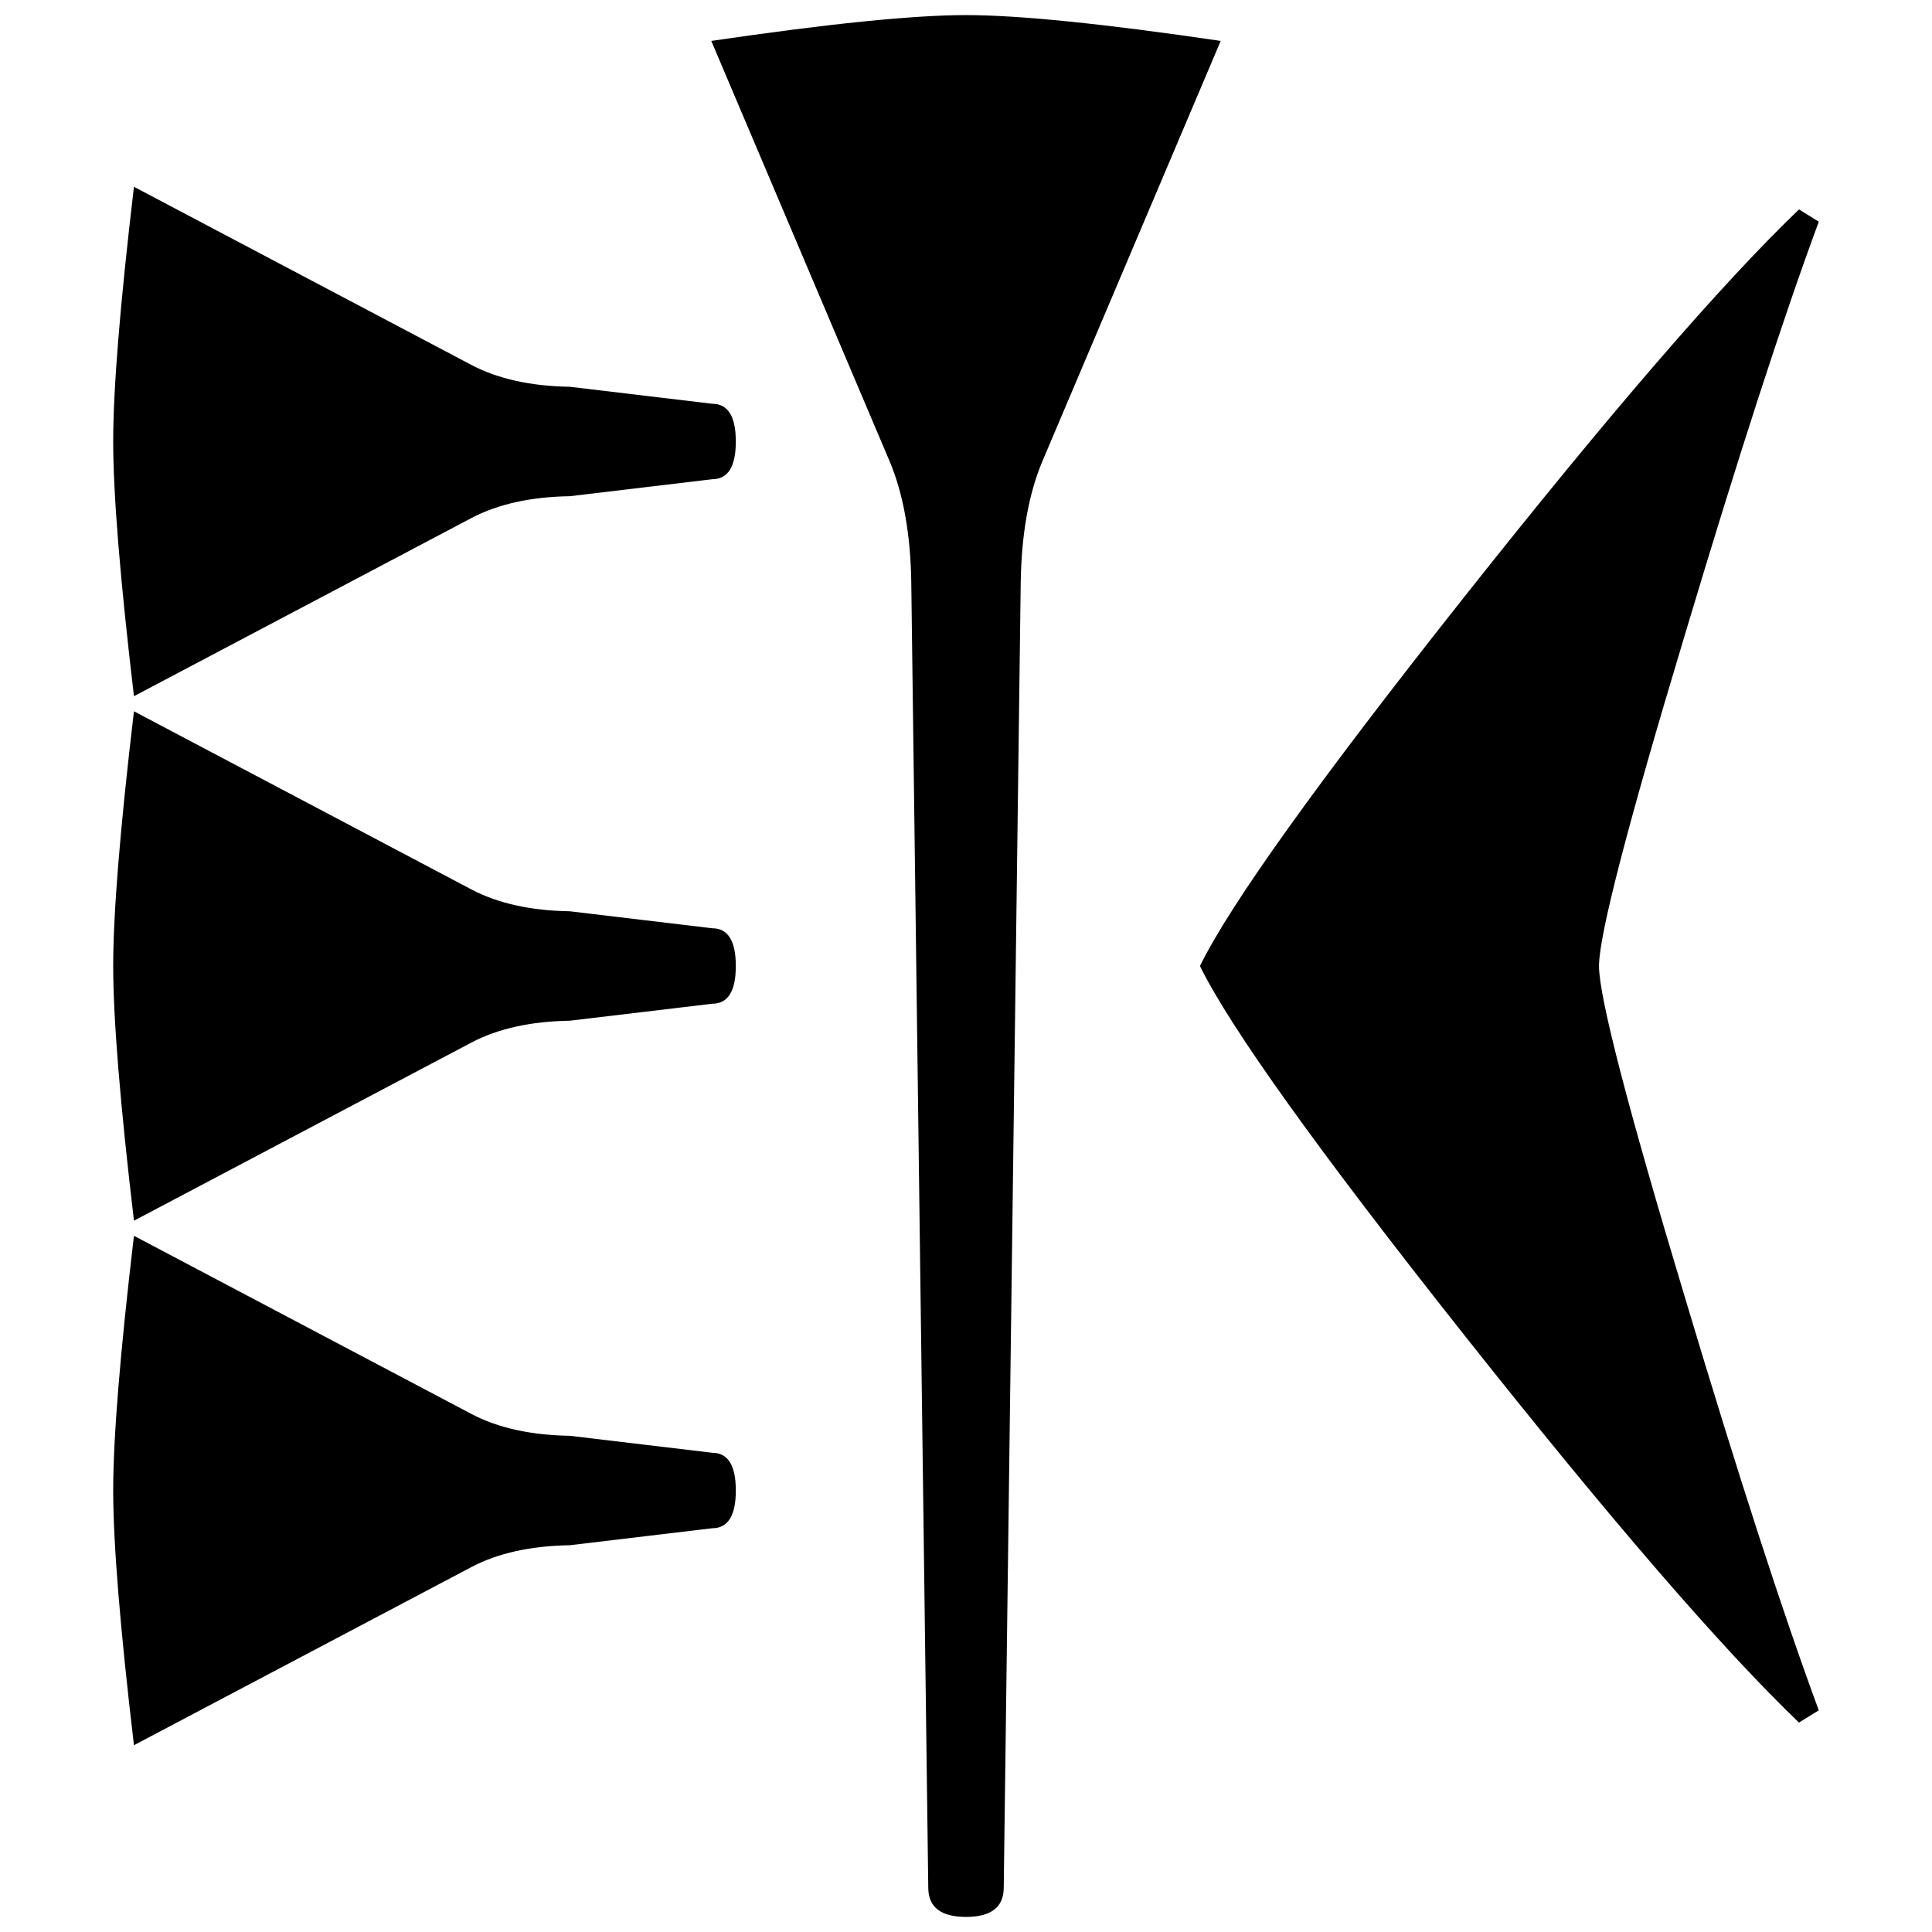
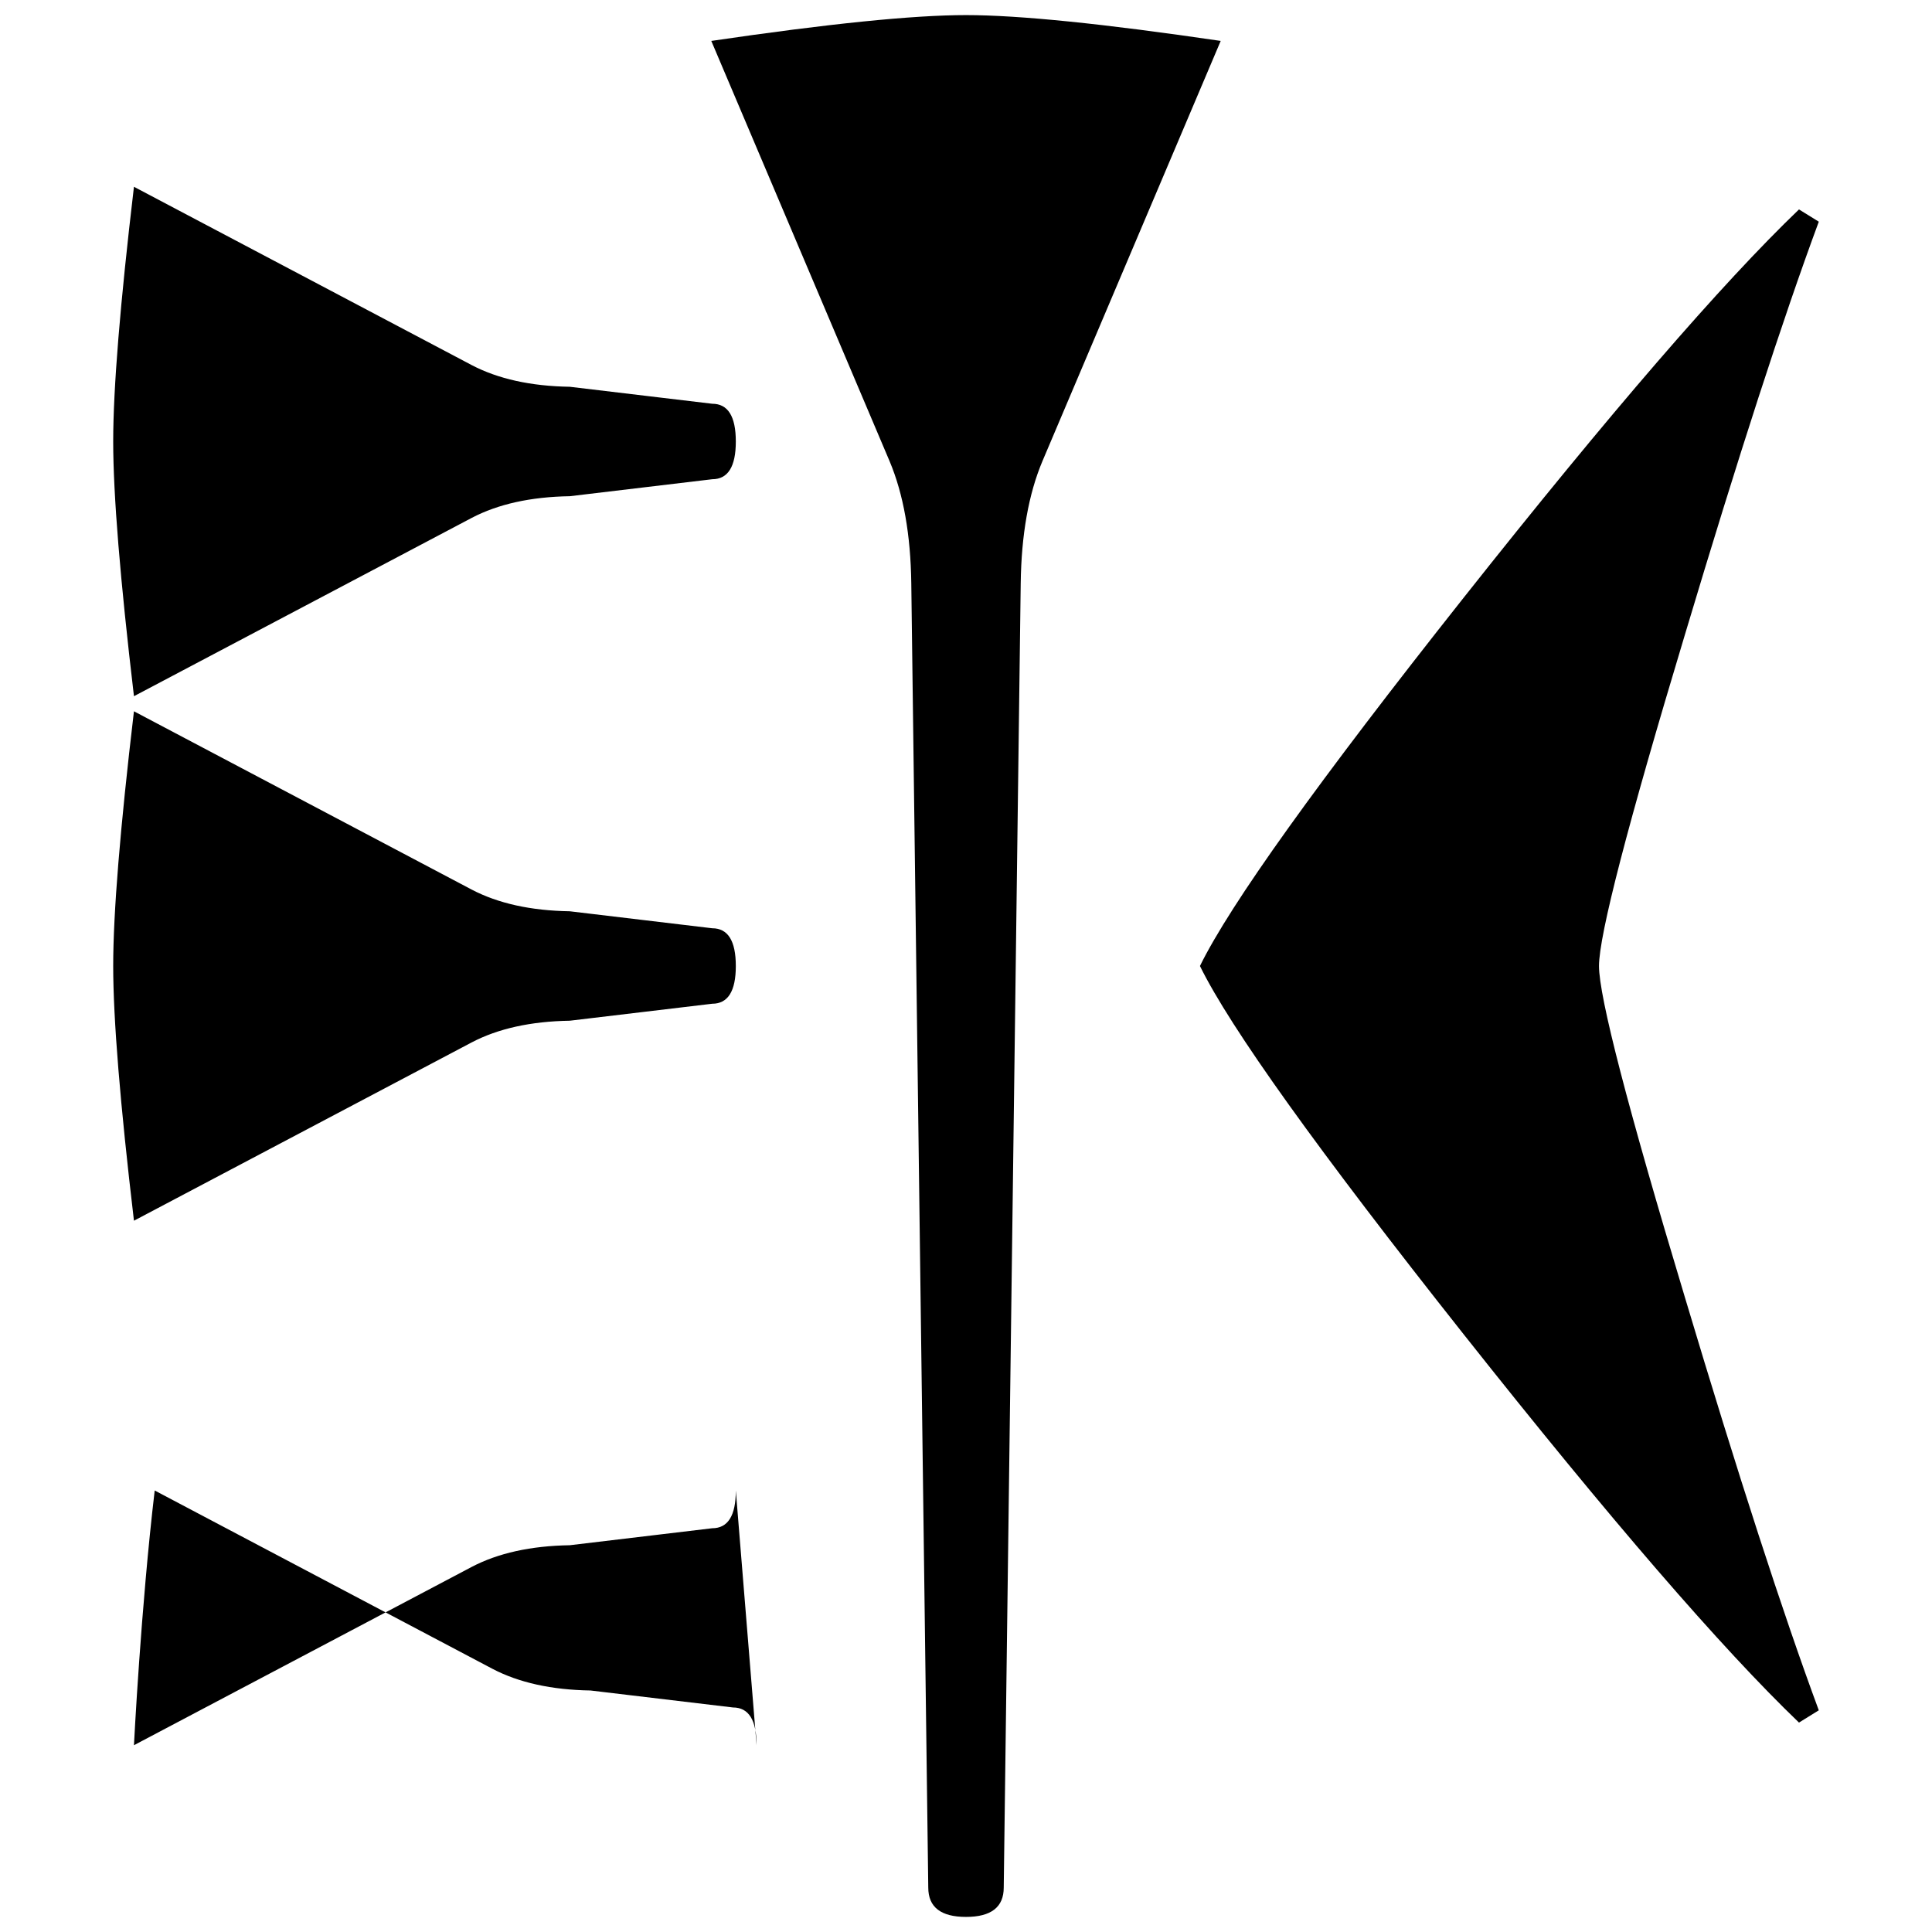
<svg xmlns="http://www.w3.org/2000/svg" width="2048" height="2048" viewBox="0 0 541.867 541.867">
-   <path d="M510.117 479.69l-5.556 3.44q-32.544-31.221-93.927-108.744-61.384-77.523-74.084-103.453 12.7-25.93 74.084-103.452 61.383-77.523 93.927-108.743l5.556 3.44q-15.08 40.745-37.57 115.887-24.078 79.904-24.078 92.868 0 12.965 24.077 92.87 22.49 75.14 37.57 115.887zM342.37 11.477l-50.005 117.874q-5.821 13.83-6.086 34.244l-4.762 365.807q0 8.232-10.583 8.232-10.584 0-10.584-8.232l-4.762-365.806q-.265-20.414-6.086-34.244L199.496 11.477q49.212-7.244 71.438-7.244 22.224 0 71.437 7.243zM206.375 418.042c0 7.055-2.205 10.583-6.615 10.583l-39.952 4.763c-10.936.176-20.108 2.204-27.516 6.085L37.57 489.479c-3.88-32.808-5.821-56.62-5.821-71.437s1.94-38.63 5.82-71.438l94.722 50.006c7.408 3.881 16.58 5.91 27.516 6.086l39.952 4.762c4.41 0 6.615 3.528 6.615 10.584zM206.375 270.933c0 7.056-2.205 10.584-6.615 10.584l-39.952 4.762c-10.936.177-20.108 2.205-27.516 6.086L37.57 342.37c-3.88-32.808-5.821-56.621-5.821-71.438 0-14.816 1.94-38.629 5.82-71.437l94.722 50.006c7.408 3.88 16.58 5.91 27.516 6.085l39.952 4.763c4.41 0 6.615 3.528 6.615 10.583zM206.375 123.825c0 7.056-2.205 10.583-6.615 10.583l-39.952 4.763c-10.936.176-20.108 2.205-27.516 6.085L37.57 195.262c-3.88-32.808-5.821-56.62-5.821-71.437s1.94-38.63 5.82-71.438l94.722 50.007c7.408 3.88 16.58 5.909 27.516 6.085l39.952 4.763c4.41 0 6.615 3.527 6.615 10.583z" />
+   <path d="M510.117 479.69l-5.556 3.44q-32.544-31.221-93.927-108.744-61.384-77.523-74.084-103.453 12.7-25.93 74.084-103.452 61.383-77.523 93.927-108.743l5.556 3.44q-15.08 40.745-37.57 115.887-24.078 79.904-24.078 92.868 0 12.965 24.077 92.87 22.49 75.14 37.57 115.887zM342.37 11.477l-50.005 117.874q-5.821 13.83-6.086 34.244l-4.762 365.807q0 8.232-10.583 8.232-10.584 0-10.584-8.232l-4.762-365.806q-.265-20.414-6.086-34.244L199.496 11.477q49.212-7.244 71.438-7.244 22.224 0 71.437 7.243zM206.375 418.042c0 7.055-2.205 10.583-6.615 10.583l-39.952 4.763c-10.936.176-20.108 2.204-27.516 6.085L37.57 489.479s1.94-38.63 5.82-71.438l94.722 50.006c7.408 3.881 16.58 5.91 27.516 6.086l39.952 4.762c4.41 0 6.615 3.528 6.615 10.584zM206.375 270.933c0 7.056-2.205 10.584-6.615 10.584l-39.952 4.762c-10.936.177-20.108 2.205-27.516 6.086L37.57 342.37c-3.88-32.808-5.821-56.621-5.821-71.438 0-14.816 1.94-38.629 5.82-71.437l94.722 50.006c7.408 3.88 16.58 5.91 27.516 6.085l39.952 4.763c4.41 0 6.615 3.528 6.615 10.583zM206.375 123.825c0 7.056-2.205 10.583-6.615 10.583l-39.952 4.763c-10.936.176-20.108 2.205-27.516 6.085L37.57 195.262c-3.88-32.808-5.821-56.62-5.821-71.437s1.94-38.63 5.82-71.438l94.722 50.007c7.408 3.88 16.58 5.909 27.516 6.085l39.952 4.763c4.41 0 6.615 3.527 6.615 10.583z" />
</svg>